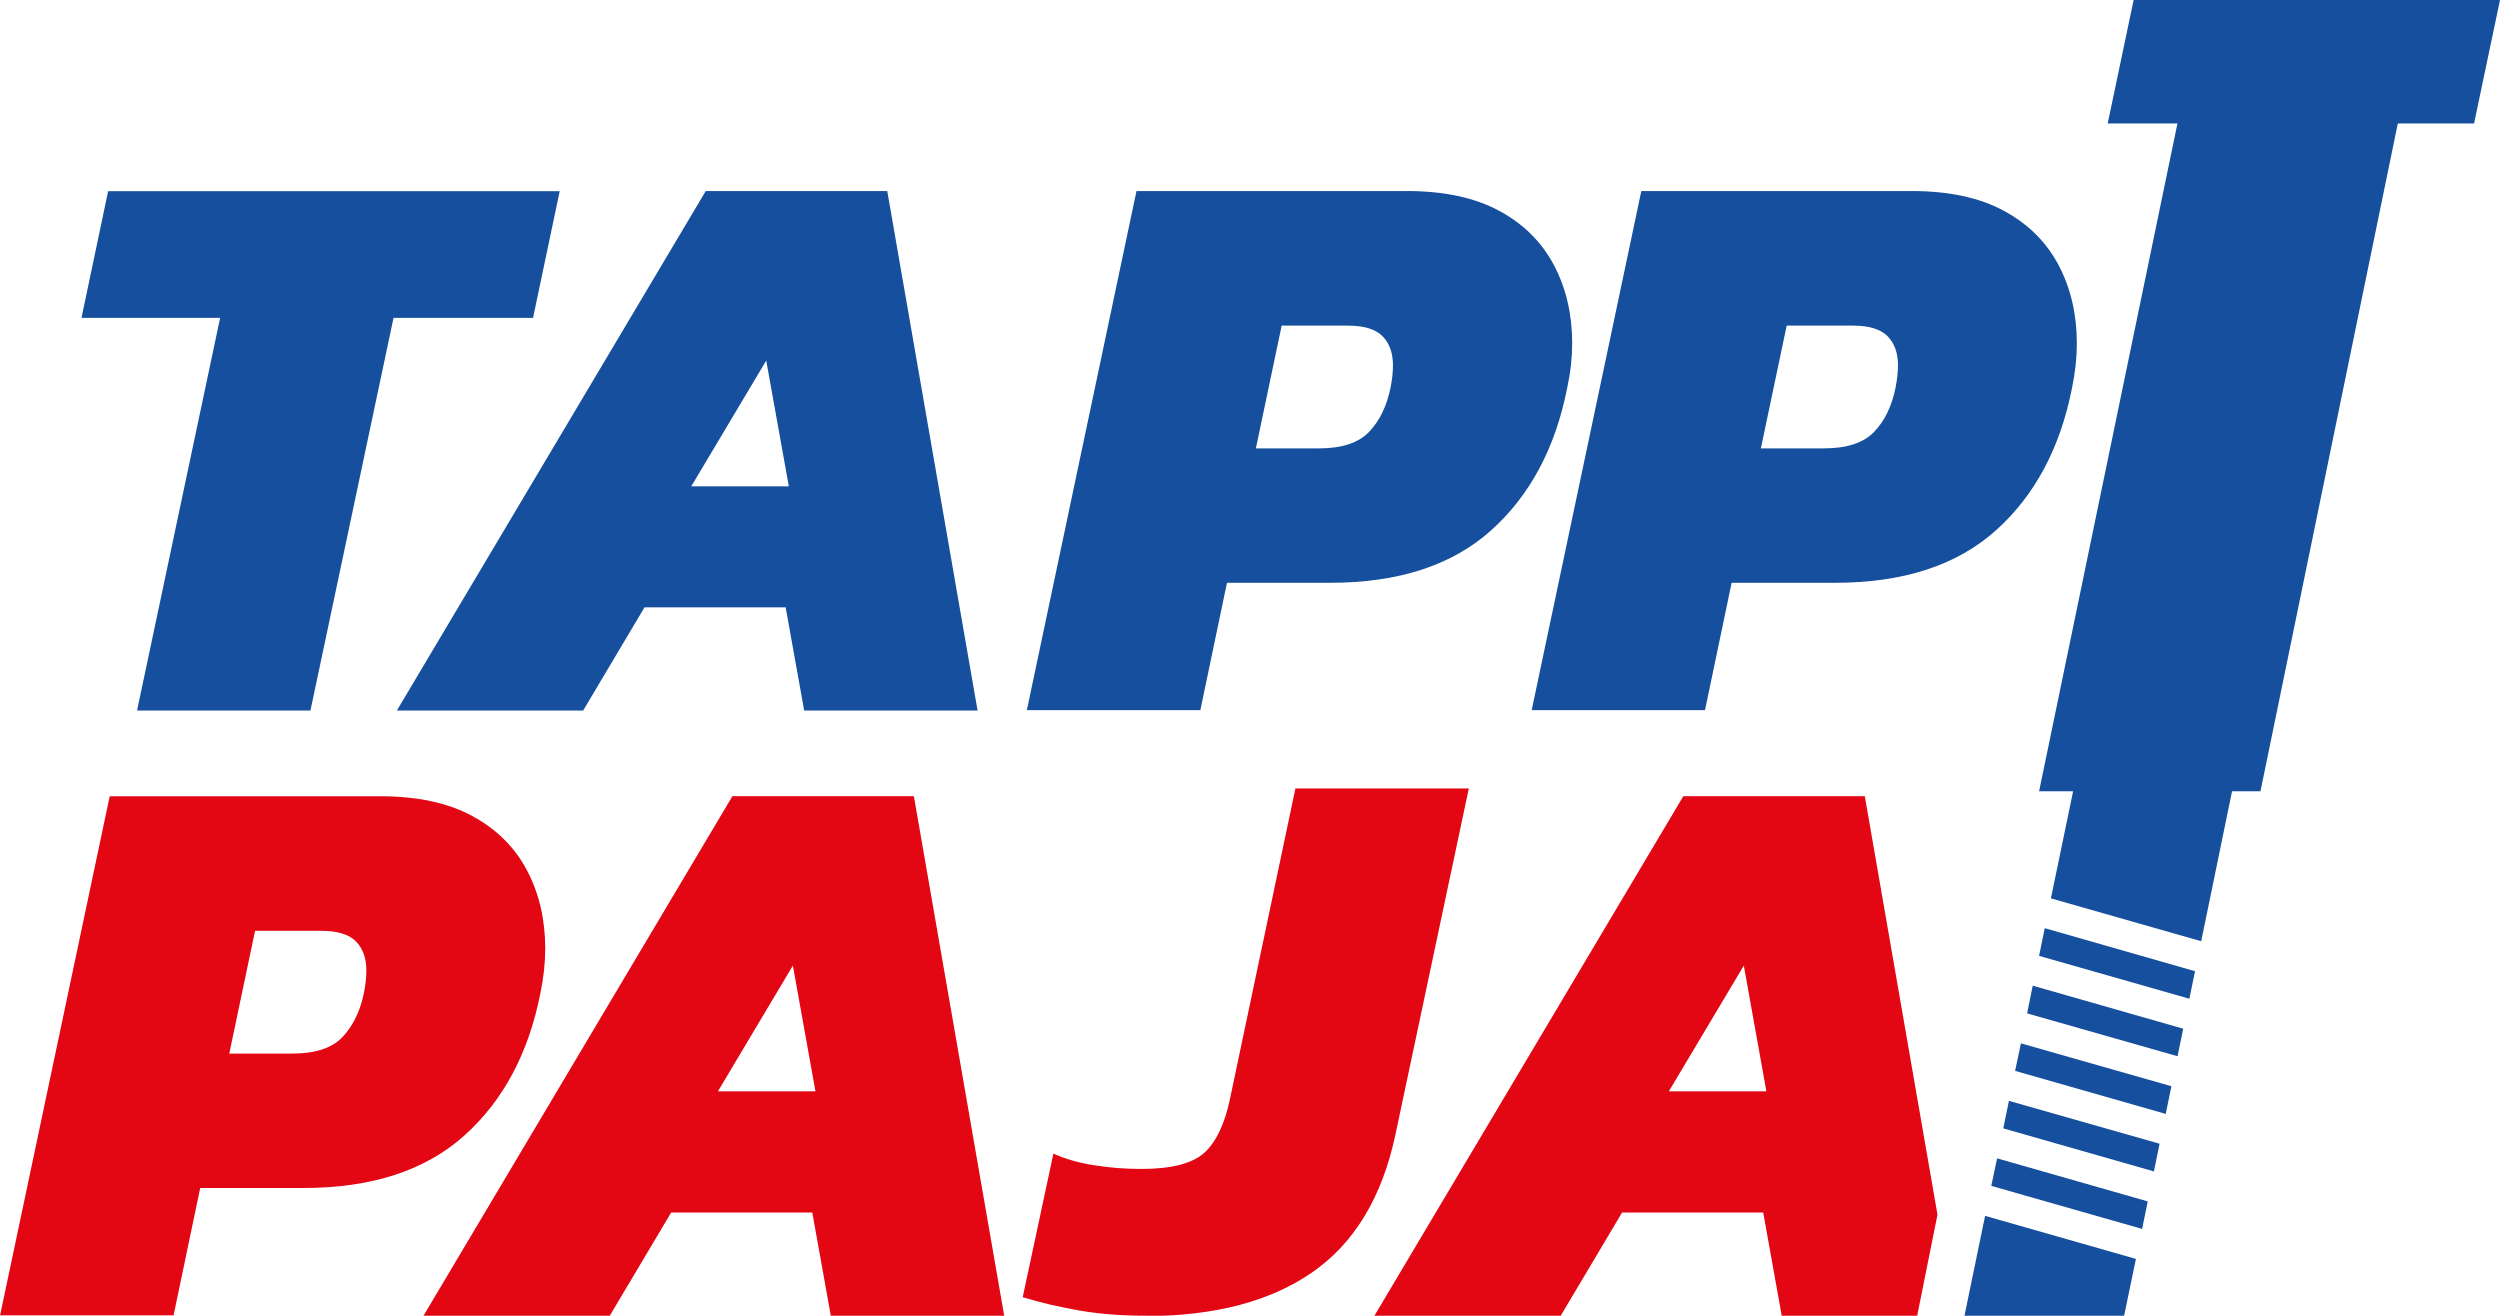
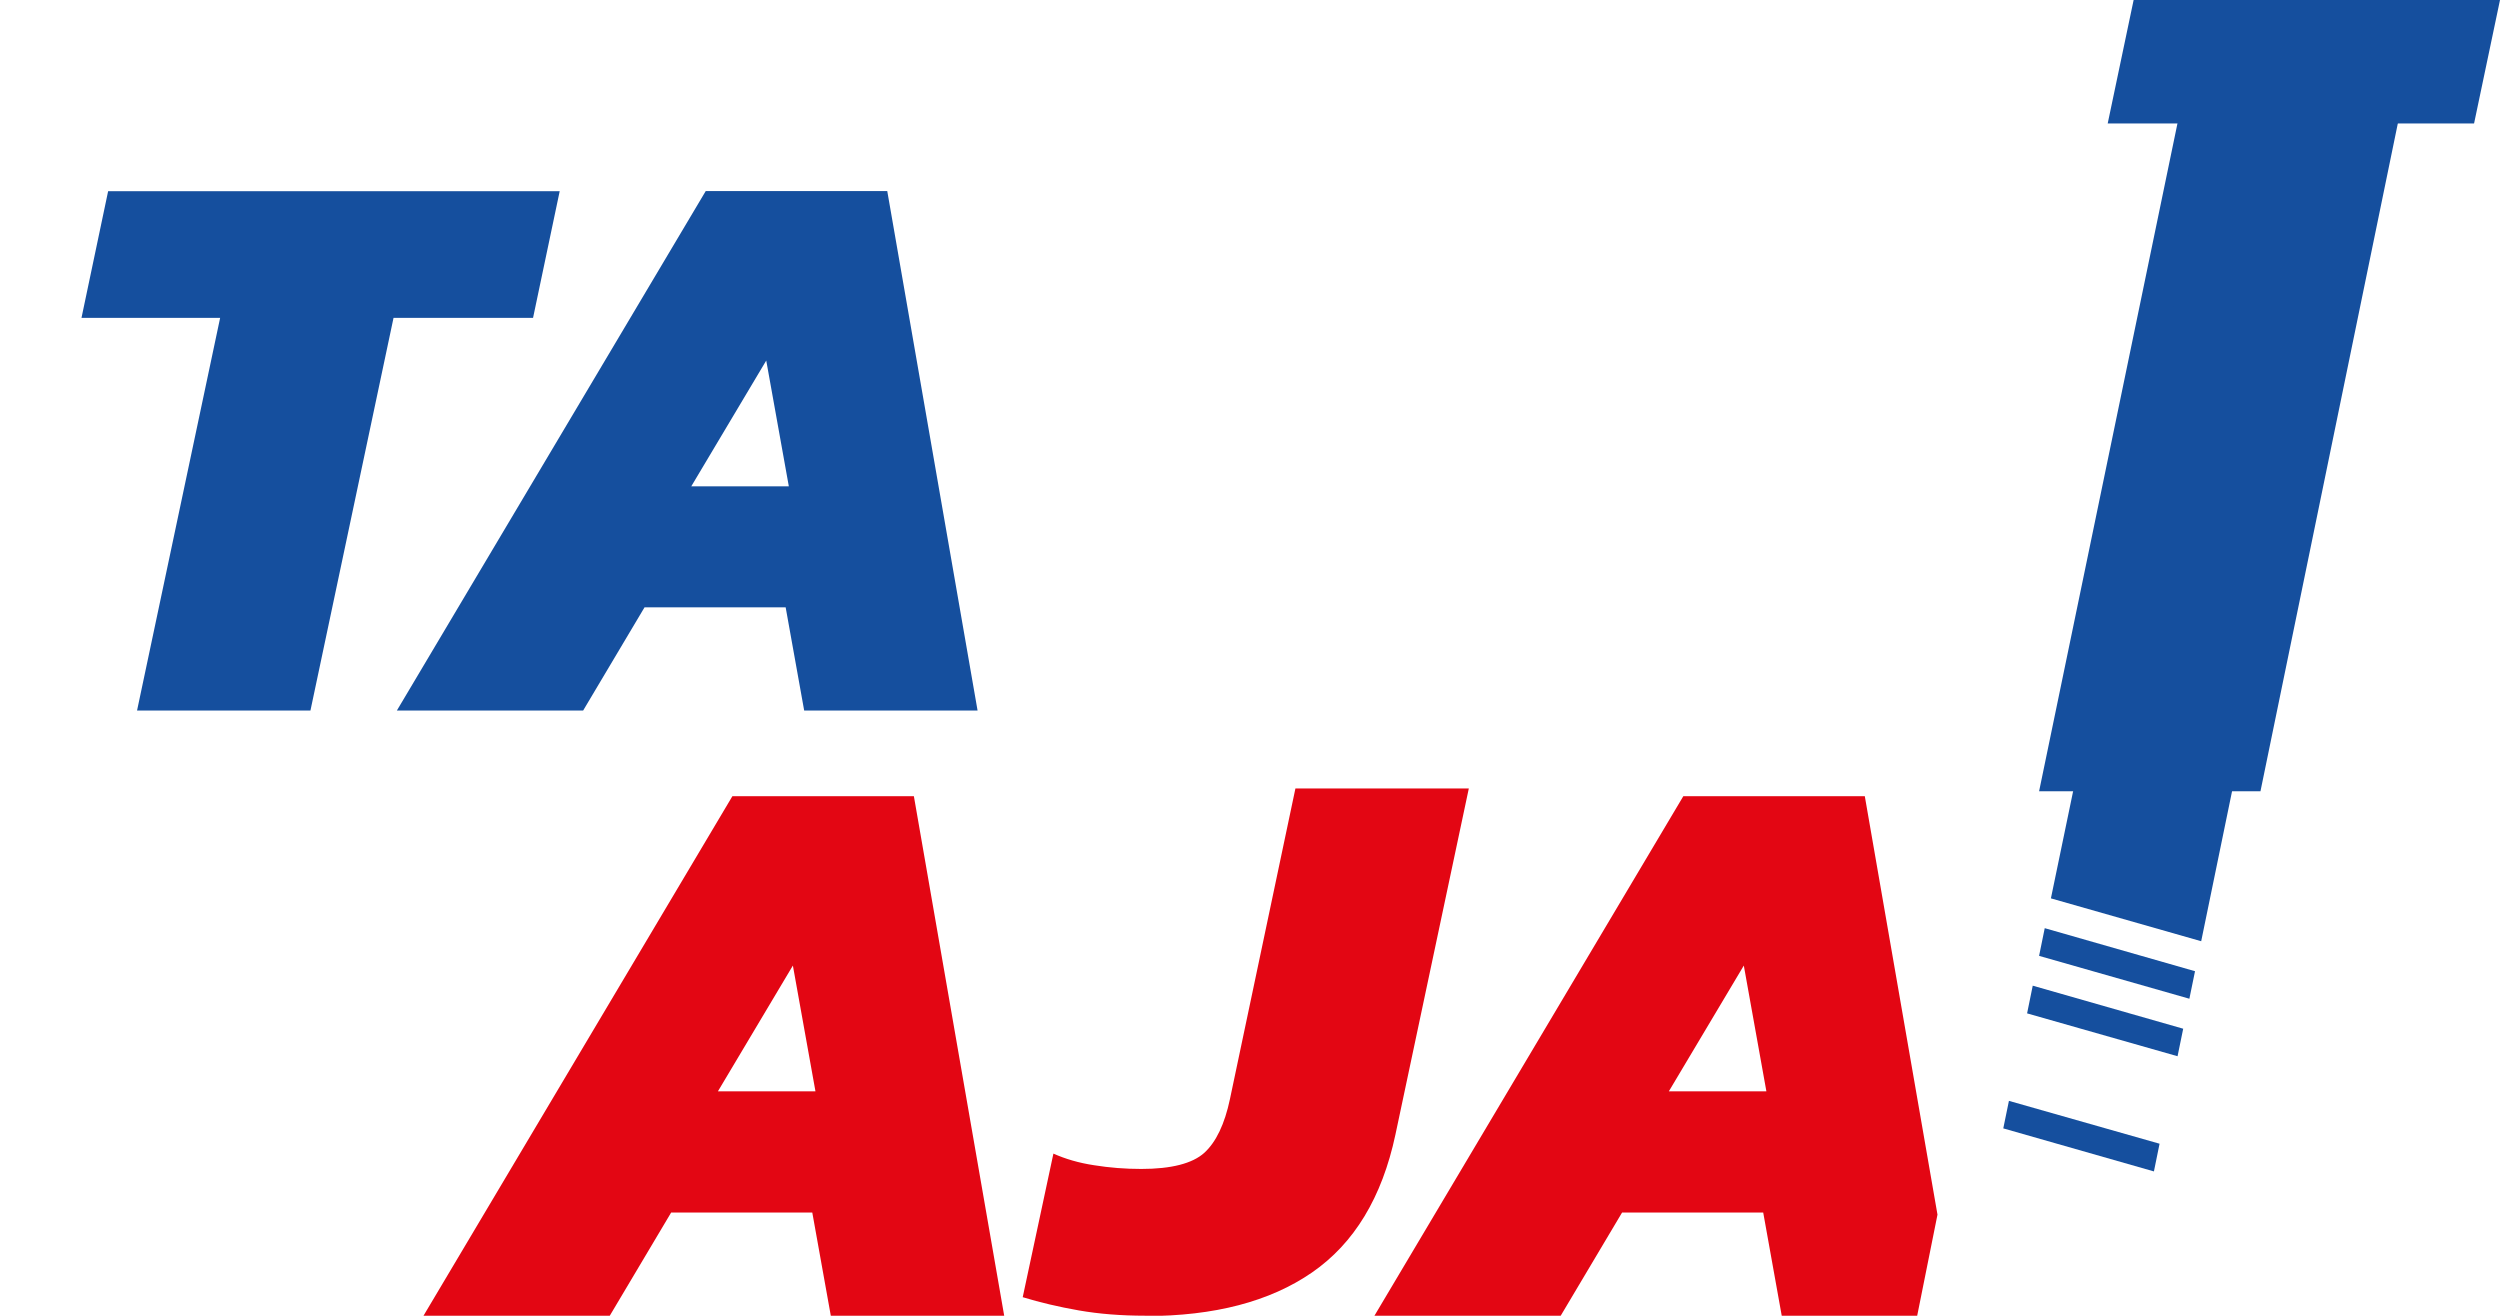
<svg xmlns="http://www.w3.org/2000/svg" id="Layer_1" viewBox="0 0 141.73 74.59">
  <defs>
    <style>.cls-1{clip-path:url(#clippath);}.cls-2{fill:none;}.cls-2,.cls-3,.cls-4{stroke-width:0px;}.cls-5{clip-path:url(#clippath-1);}.cls-3{fill:#154f9e;}.cls-4{fill:#e30613;}</style>
    <clipPath id="clippath">
-       <rect class="cls-2" y="0" width="141.73" height="74.59" />
-     </clipPath>
+       </clipPath>
    <clipPath id="clippath-1">
      <rect class="cls-2" y="0" width="141.73" height="74.59" />
    </clipPath>
  </defs>
  <polygon class="cls-3" points="7.77 40.28 12.48 18.02 4.62 18.02 6.13 10.84 31.73 10.84 30.22 18.02 22.31 18.02 17.6 40.28 7.77 40.28" />
  <path class="cls-3" d="M39.19,27.57h5.53l-1.28-7.13-4.25,7.13ZM22.5,40.28l17.51-29.45h10.29l5.12,29.45h-9.83l-1.05-5.85h-8l-3.48,5.85h-10.56Z" />
  <g class="cls-1">
-     <path class="cls-3" d="M71.19,25.42h3.57c1.31,0,2.26-.31,2.86-.94.59-.62,1-1.46,1.21-2.49.09-.46.14-.88.14-1.28,0-.7-.2-1.25-.59-1.65-.4-.4-1.05-.6-1.97-.6h-3.75l-1.46,6.95ZM58.21,40.28l6.22-29.45h15.32c2.1,0,3.85.37,5.24,1.12,1.39.75,2.42,1.78,3.11,3.09.69,1.31,1.03,2.79,1.03,4.43,0,.79-.09,1.63-.28,2.51-.67,3.41-2.11,6.11-4.32,8.09-2.21,1.98-5.25,2.97-9.12,2.97h-5.85l-1.51,7.22h-9.83Z" />
    <path class="cls-3" d="M99.82,25.42h3.57c1.31,0,2.26-.31,2.86-.94.6-.62,1-1.46,1.21-2.49.09-.46.14-.88.14-1.28,0-.7-.2-1.25-.59-1.65-.4-.4-1.05-.6-1.97-.6h-3.75l-1.46,6.95ZM86.83,40.28l6.22-29.45h15.32c2.1,0,3.85.37,5.23,1.12,1.39.75,2.42,1.78,3.11,3.09.69,1.31,1.03,2.79,1.03,4.43,0,.79-.09,1.63-.27,2.51-.67,3.41-2.11,6.11-4.32,8.09-2.21,1.98-5.25,2.97-9.12,2.97h-5.86l-1.51,7.22h-9.83Z" />
    <path class="cls-4" d="M12.99,59.73h3.57c1.31,0,2.26-.31,2.86-.94.59-.63,1-1.46,1.21-2.49.09-.46.14-.88.14-1.28,0-.7-.2-1.25-.59-1.65-.4-.4-1.05-.6-1.97-.6h-3.75l-1.46,6.95ZM0,74.59l6.22-29.45h15.32c2.1,0,3.85.37,5.23,1.12,1.39.75,2.42,1.78,3.11,3.09.69,1.31,1.03,2.79,1.03,4.43,0,.79-.09,1.63-.27,2.51-.67,3.41-2.11,6.11-4.32,8.09-2.21,1.98-5.25,2.97-9.12,2.97h-5.85l-1.51,7.22H0Z" />
  </g>
  <path class="cls-4" d="M44.95,54.74l1.28,7.13h-5.53l4.25-7.13ZM41.52,45.14l-17.51,29.45h10.56l3.48-5.85h8l1.05,5.85h9.83l-5.12-29.45h-10.29Z" />
  <g class="cls-5">
    <path class="cls-4" d="M64.93,74.59c-1.37,0-2.63-.1-3.77-.3-1.14-.2-2.2-.45-3.18-.75l1.74-8.14c.67.3,1.44.53,2.31.66.87.14,1.76.21,2.67.21,1.71,0,2.9-.31,3.57-.91.67-.61,1.16-1.63,1.46-3.06l3.71-17.6h9.83l-4.16,19.62c-.76,3.57-2.34,6.17-4.73,7.82-2.39,1.65-5.54,2.47-9.44,2.47" />
  </g>
  <polygon class="cls-3" points="128.15 44.86 136.34 5.04 123.85 5.04 115.6 44.86 128.15 44.86" />
  <polygon class="cls-3" points="113.89 62.41 113.57 63.97 122.11 66.41 122.43 64.84 113.89 62.41" />
-   <polygon class="cls-3" points="114.57 59.15 114.24 60.71 122.78 63.15 123.1 61.58 114.57 59.15" />
-   <polygon class="cls-3" points="121.76 68.11 113.22 65.67 112.89 67.23 121.44 69.67 121.76 68.11" />
  <polygon class="cls-3" points="115.24 55.88 114.92 57.45 123.45 59.88 123.77 58.32 115.24 55.88" />
  <polygon class="cls-3" points="115.6 54.19 124.12 56.62 124.44 55.06 115.92 52.62 115.6 54.19" />
  <polygon class="cls-3" points="120.96 0 119.49 7 125.38 7 116.27 50.93 124.79 53.36 134.33 7 140.26 7 141.73 0 120.96 0" />
-   <polygon class="cls-3" points="111.37 74.59 120.42 74.59 121.09 71.37 112.54 68.93 111.37 74.59" />
  <path class="cls-4" d="M98.86,54.74l1.28,7.13h-5.53l4.25-7.13ZM95.43,45.14l-17.51,29.45h10.56l3.48-5.85h8l1.05,5.85h7.68l1.15-5.73-4.12-23.72h-10.29Z" />
</svg>